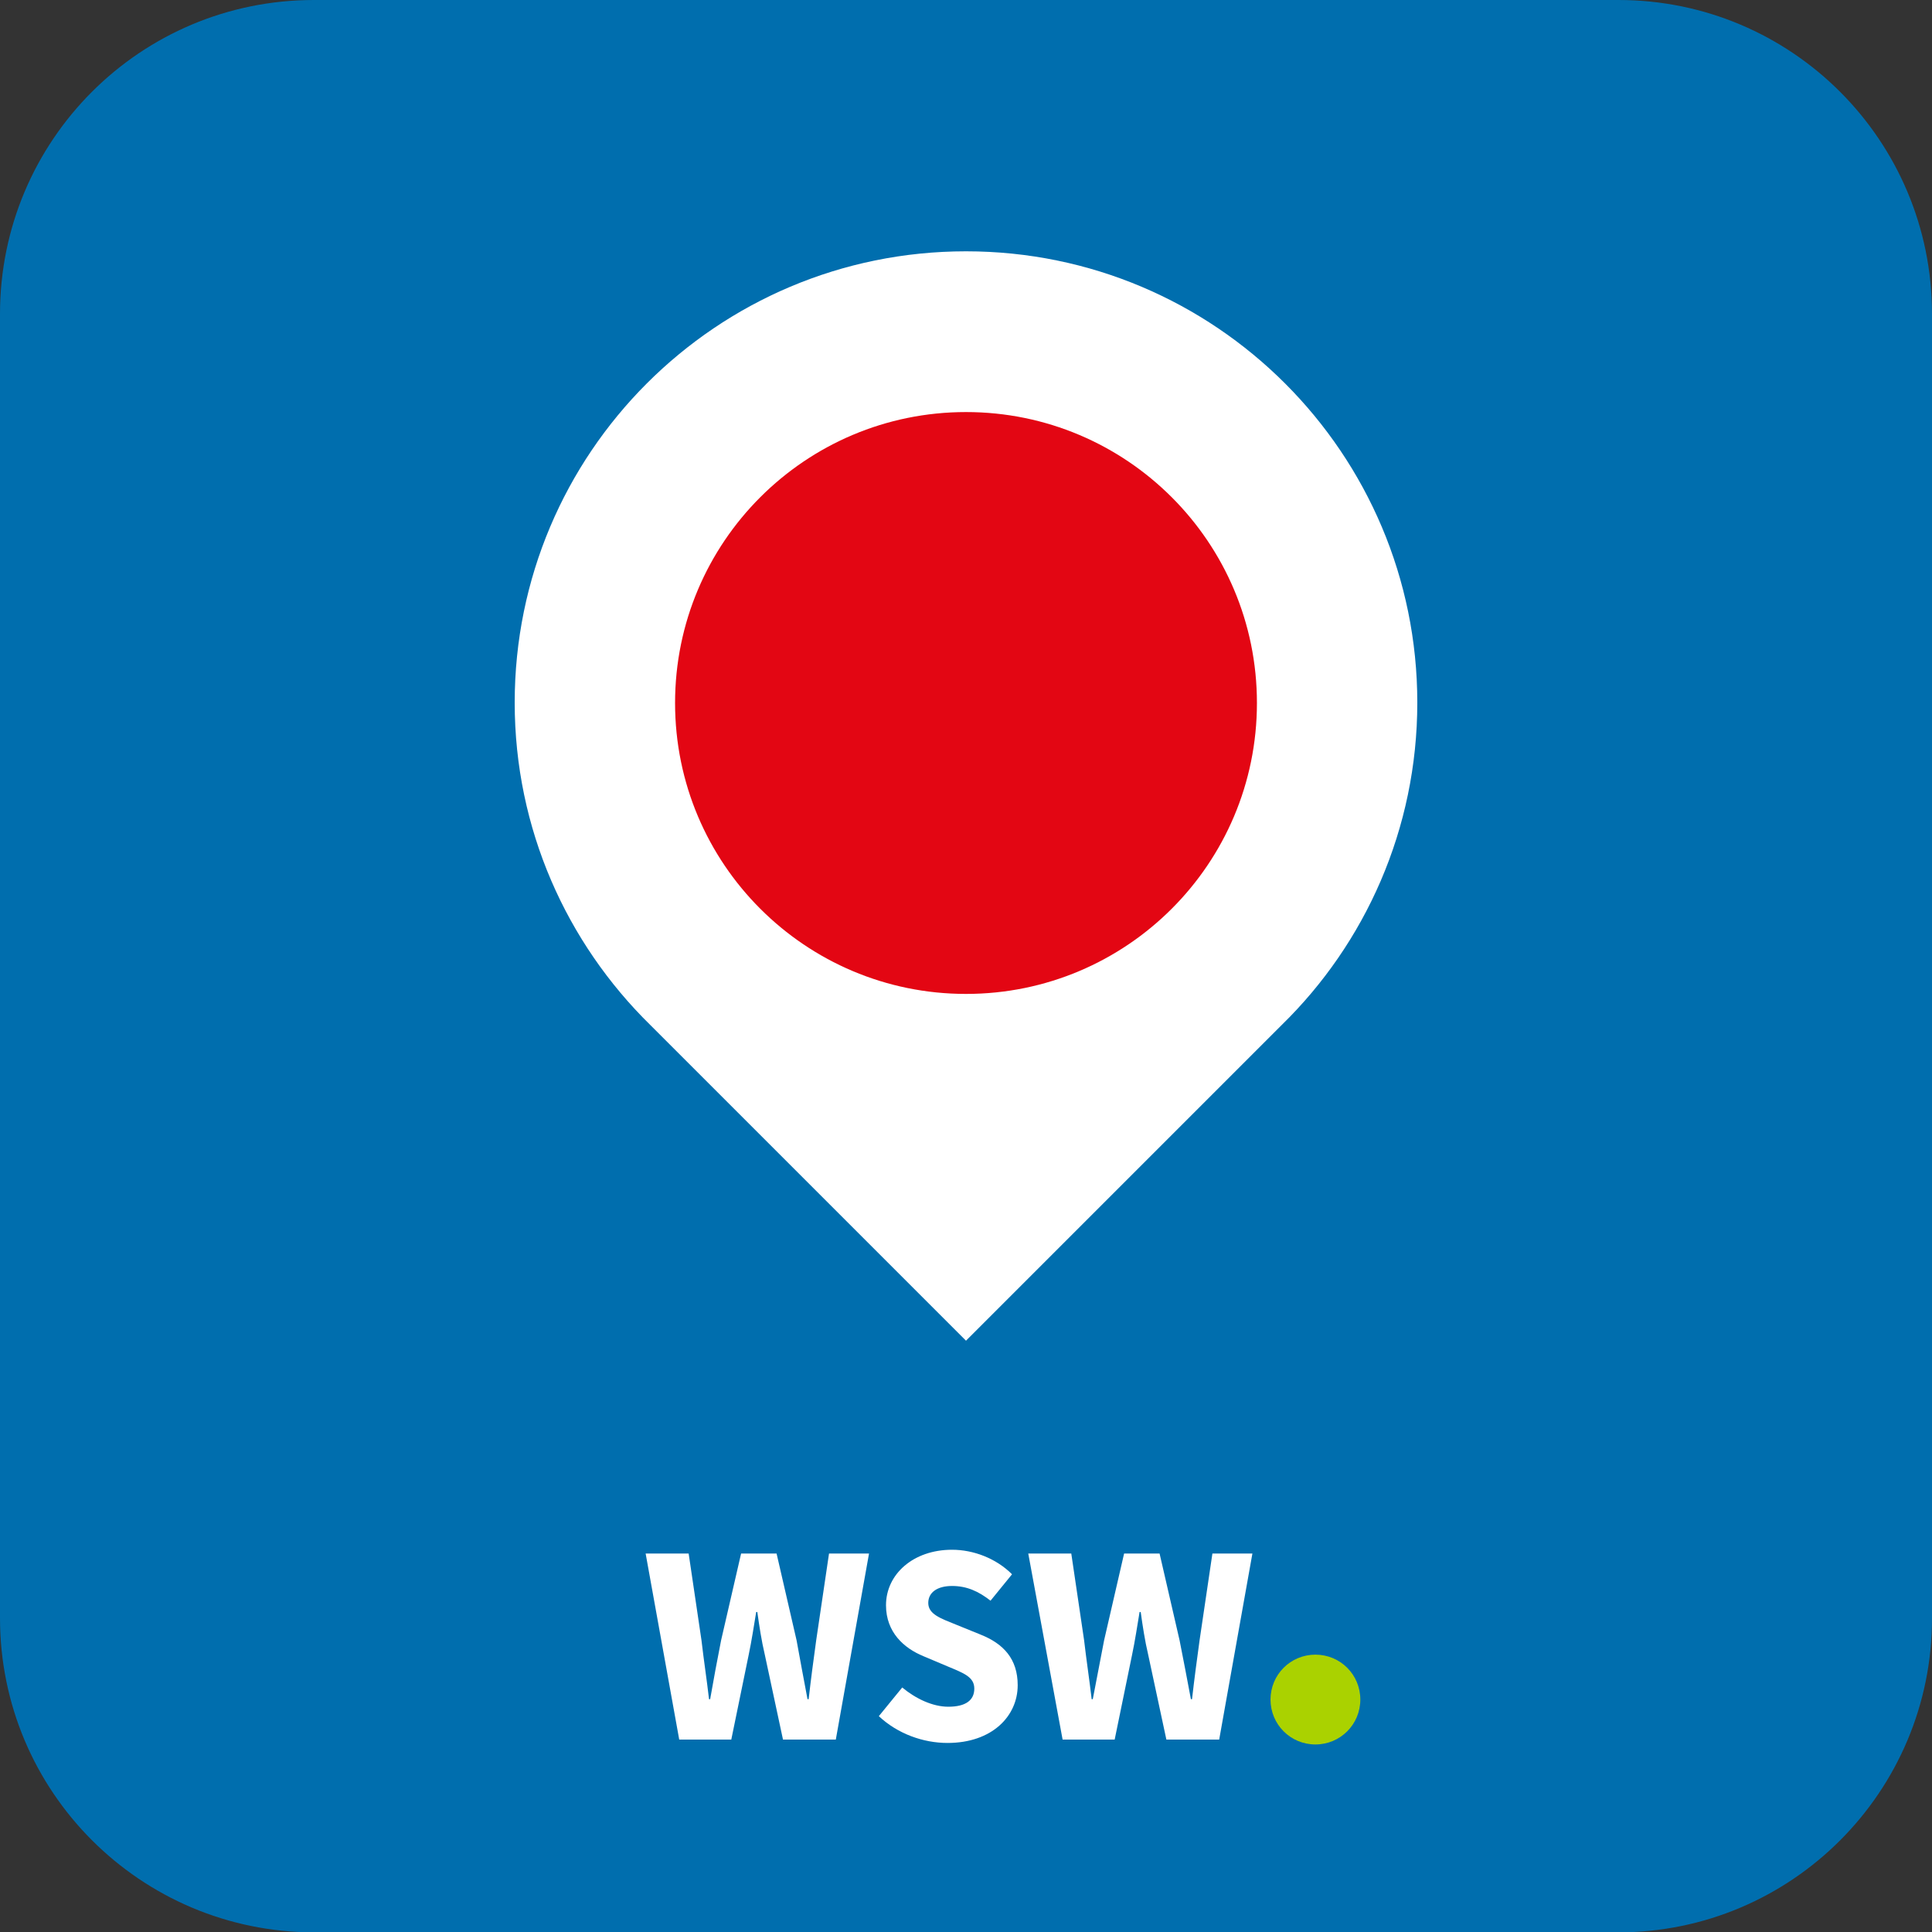
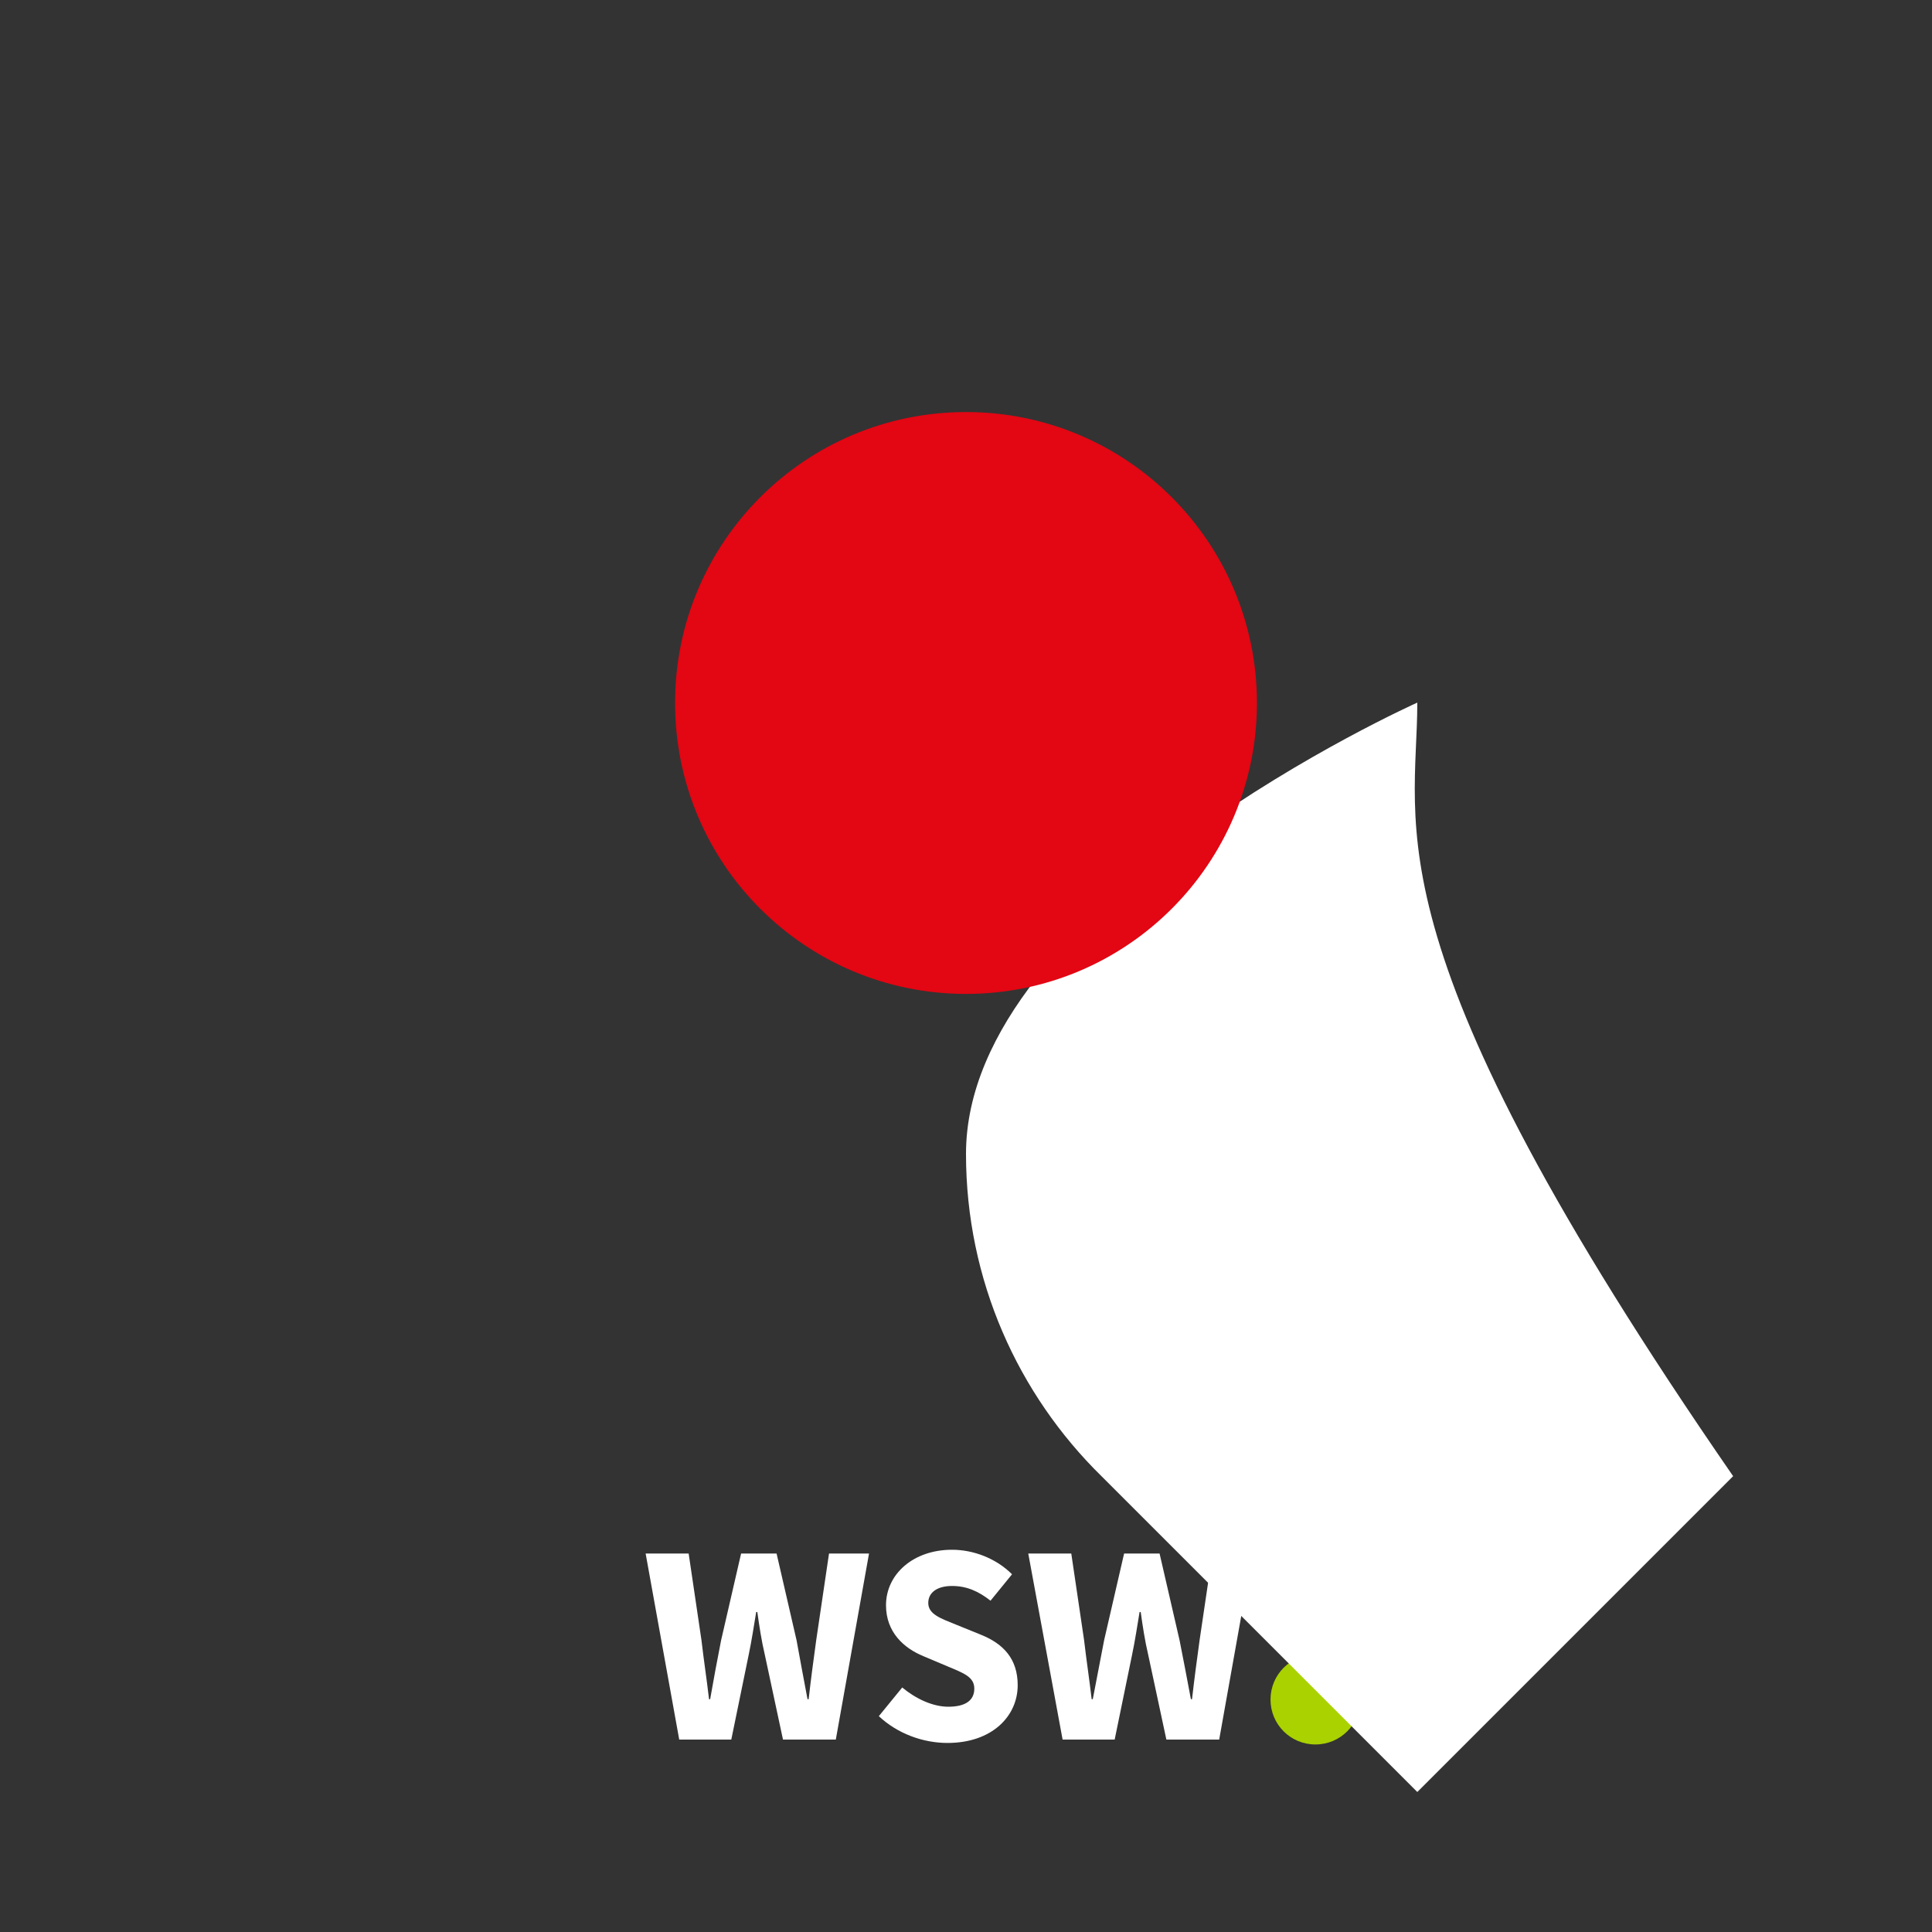
<svg xmlns="http://www.w3.org/2000/svg" version="1.1" id="Ebene_1" x="0px" y="0px" viewBox="0 0 512 512" style="enable-background:new 0 0 512 512;" xml:space="preserve">
  <rect x="0" y="0" width="512" height="512" fill="#333333" stroke="none" />
  <style type="text/css">
	.st0{fill:#006EAE;}
	.st1{fill:#AAD200;}
	.st2{fill:#FFFFFF;}
	.st3{fill:#E30613;}
</style>
-   <path class="st0" d="M83.2,0h345.7C474.8,0,512,37.2,512,83.2v345.7c0,45.9-37.2,83.2-83.2,83.2H83.2C37.2,512,0,474.8,0,428.8V83.2  C0,37.2,37.2,0,83.2,0z" />
  <path class="st1" d="M348.6,462.3c6.6,0,11.9-5.3,11.9-11.9s-5.3-11.9-11.9-11.9s-11.9,5.3-11.9,11.9S342,462.3,348.6,462.3  L348.6,462.3z" />
  <path class="st2" d="M232.9,454.8c5,4.7,11.8,7.1,18.2,7.1c11.8,0,18.6-7.1,18.6-15.3c0-7-3.8-11-9.8-13.4l-6.4-2.6  c-4.2-1.7-7.5-2.8-7.5-5.8c0-2.8,2.4-4.5,6.3-4.5s7,1.4,10.2,3.9l5.7-7c-4.2-4.2-10.2-6.5-15.9-6.5c-10.3,0-17.5,6.5-17.5,14.7  c0,7.2,4.8,11.4,9.9,13.5l6.4,2.7c4.3,1.8,7.1,2.8,7.1,5.9s-2.3,4.8-6.9,4.8c-4.1,0-8.6-2.1-12.2-5.1L232.9,454.8L232.9,454.8  L232.9,454.8z" />
  <path class="st2" d="M180,461h13.8l4.6-22.4c0.8-3.8,1.4-7.8,2-11.4h0.3c0.5,3.6,1.1,7.6,2,11.4l4.8,22.4h14l8.8-49.3h-10.6l-3.4,23  c-0.7,5.1-1.4,10.3-2,15.6h-0.3c-1-5.3-2-10.6-2.9-15.6l-5.3-23h-9.4l-5.3,23c-1,5.1-2,10.4-2.9,15.6h-0.3c-0.6-5.2-1.4-10.4-2-15.6  l-3.4-23h-11.4L180,461L180,461L180,461z" />
  <path class="st2" d="M281.6,461h13.8l4.6-22.4c0.8-3.8,1.4-7.8,2-11.4h0.3c0.5,3.6,1.1,7.6,2,11.4l4.8,22.4h14l8.8-49.3h-10.6  l-3.4,23c-0.7,5.1-1.4,10.3-2,15.6h-0.3c-1-5.3-2-10.6-3-15.6l-5.3-23h-9.4l-5.3,23c-1,5.1-2,10.4-3,15.6h-0.3  c-0.6-5.2-1.4-10.4-2-15.6l-3.4-23h-11.4L281.6,461L281.6,461L281.6,461z" />
-   <path class="st2" d="M375.6,186.2c0-66-53.5-119.6-119.6-119.6s-119.6,53.5-119.6,119.6c0,33.5,13.8,63.7,35.9,85.4h0l83.7,83.7  l83.7-83.7h0C361.8,250,375.6,219.7,375.6,186.2L375.6,186.2L375.6,186.2z" />
+   <path class="st2" d="M375.6,186.2s-119.6,53.5-119.6,119.6c0,33.5,13.8,63.7,35.9,85.4h0l83.7,83.7  l83.7-83.7h0C361.8,250,375.6,219.7,375.6,186.2L375.6,186.2L375.6,186.2z" />
  <path class="st3" d="M256,263.4c42.6,0,77.1-34.5,77.1-77.1s-34.5-77.1-77.1-77.1s-77.1,34.5-77.1,77.1S213.4,263.4,256,263.4  L256,263.4z" />
</svg>